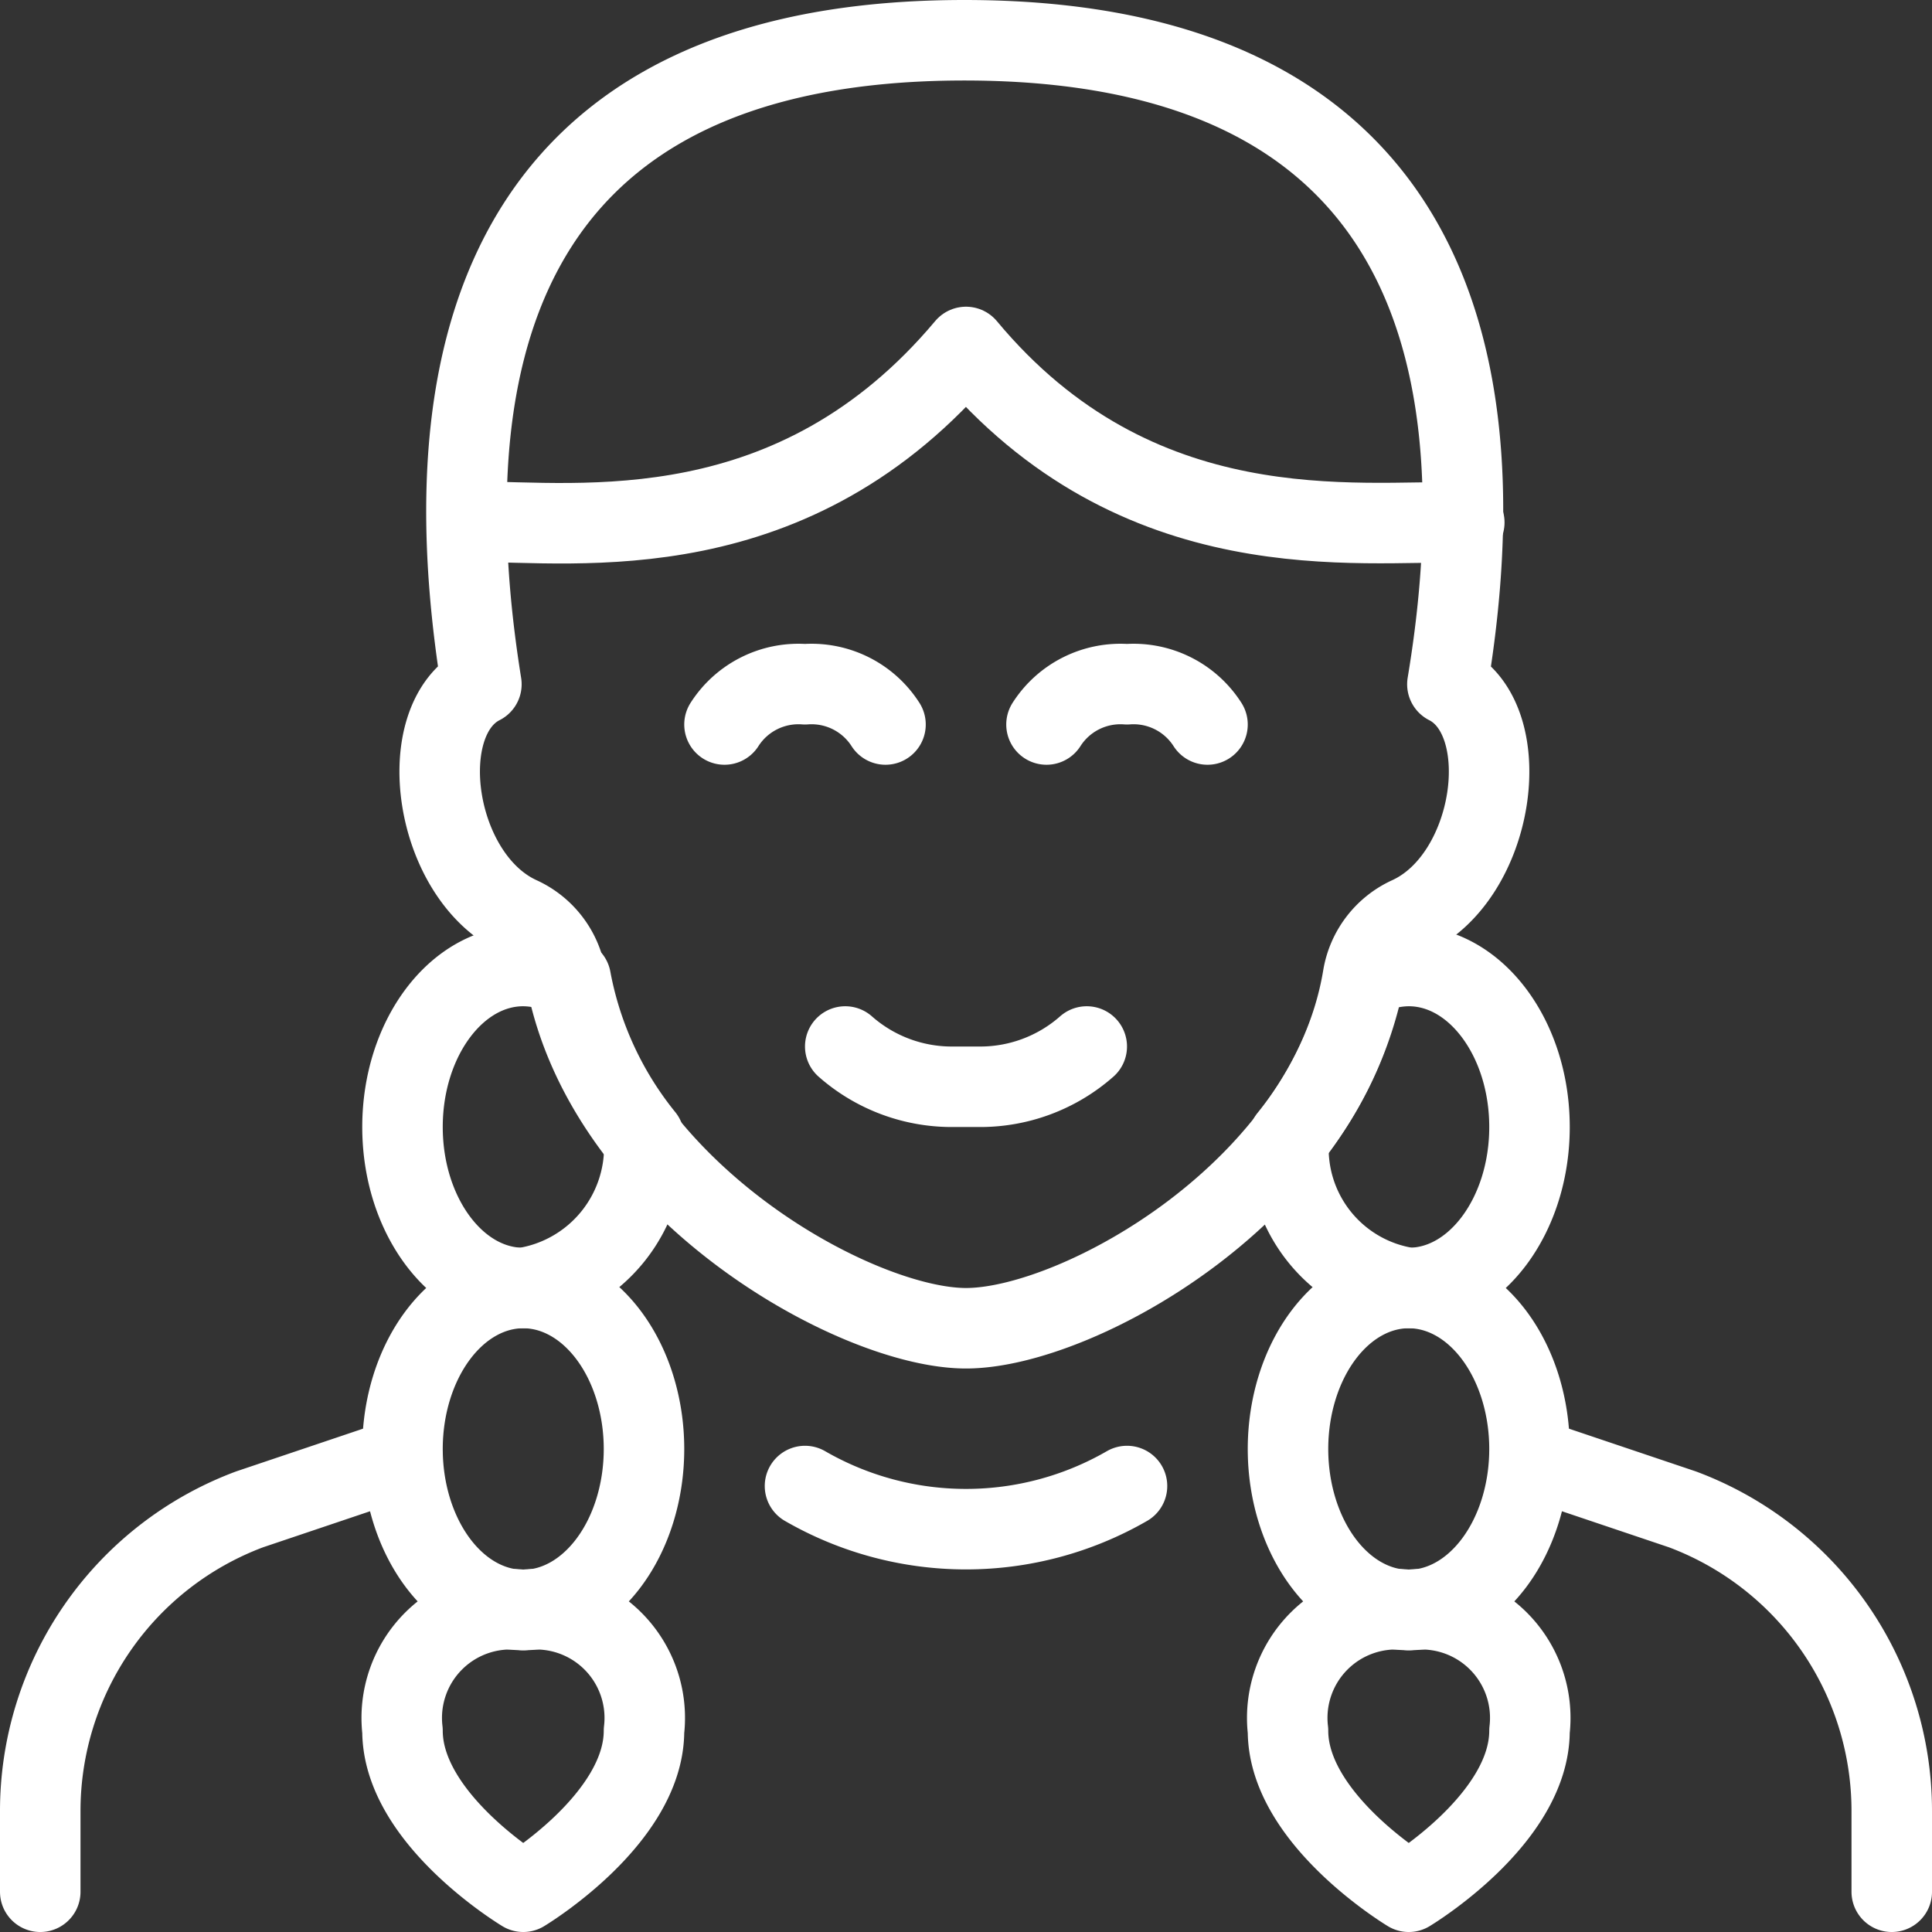
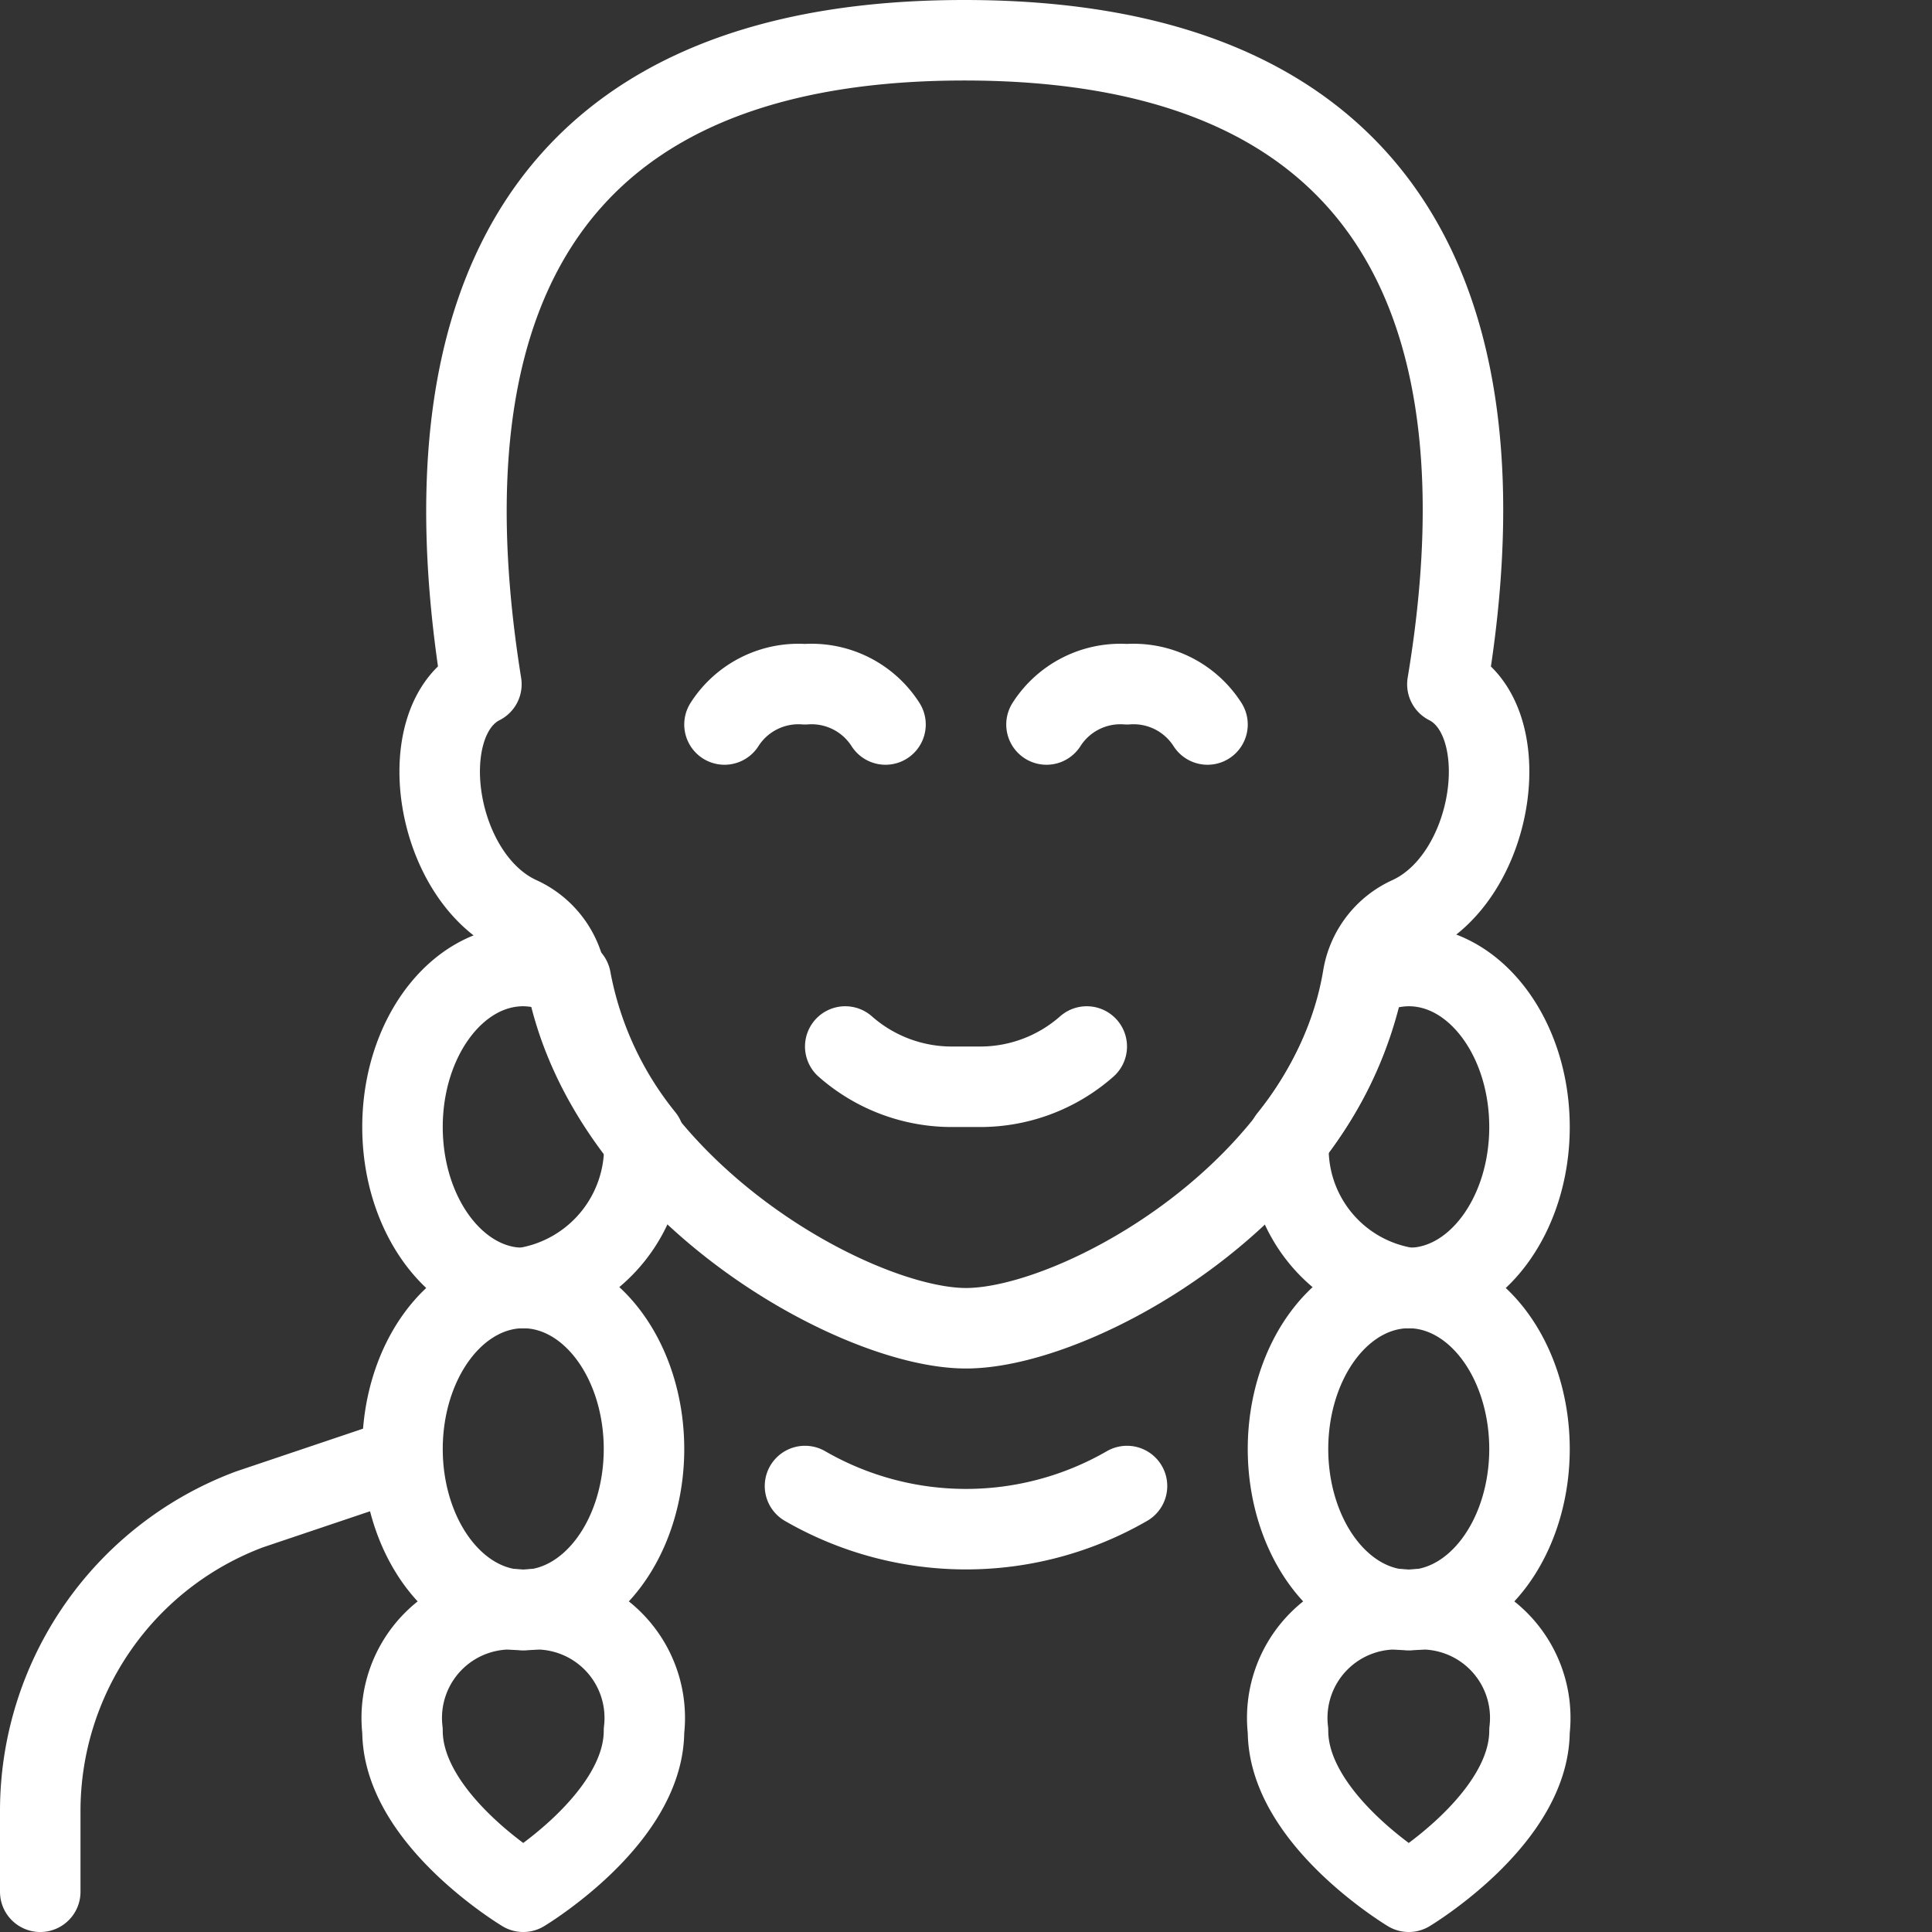
<svg xmlns="http://www.w3.org/2000/svg" viewBox="0 0 24 24" id="People-Woman-5--Streamline-Ultimate" height="24" width="24">
  <rect x="0" y="0" width="24" height="24" fill="#333333" stroke="none" />
  <desc>People Woman 5 Streamline Icon: https://streamlinehq.com</desc>
  <g>
    <path d="M10.5 13a2 2 0 0 0 1.36 0.5h0.28a2 2 0 0 0 1.36 -0.5" fill="none" stroke="#ffffff" stroke-linecap="round" stroke-linejoin="round" stroke-width="1" />
    <g>
      <path d="M11 9a1.09 1.09 0 0 0 -1 -0.5A1.09 1.09 0 0 0 9 9" fill="none" stroke="#ffffff" stroke-linecap="round" stroke-linejoin="round" stroke-width="1" />
      <path d="M15 9a1.09 1.09 0 0 0 -1 -0.5 1.09 1.09 0 0 0 -1 0.5" fill="none" stroke="#ffffff" stroke-linecap="round" stroke-linejoin="round" stroke-width="1" />
    </g>
    <path d="M12 16.5c1.39 0 4.49 -1.72 4.93 -4.36a1 1 0 0 1 0.57 -0.75c1.08 -0.49 1.35 -2.45 0.48 -2.89 0.5 -3 0.5 -8 -6 -8s-6.48 5 -6 8c-0.87 0.44 -0.6 2.4 0.48 2.89a1 1 0 0 1 0.57 0.75c0.5 2.64 3.6 4.36 4.97 4.36Z" fill="none" stroke="#ffffff" stroke-linecap="round" stroke-linejoin="round" stroke-width="1" />
-     <path d="M5.86 6.48c1.34 0 4 0.38 6.14 -2.17 2.13 2.56 4.87 2.15 6.19 2.18" fill="none" stroke="#ffffff" stroke-linecap="round" stroke-linejoin="round" stroke-width="1" />
    <path d="M5 18a1.5 2 0 1 0 3 0 1.5 2 0 1 0 -3 0" fill="none" stroke="#ffffff" stroke-linecap="round" stroke-linejoin="round" stroke-width="1" />
    <path d="M8 21.5c0 1.1 -1.5 2 -1.5 2s-1.5 -0.9 -1.5 -2A1.35 1.35 0 0 1 6.5 20 1.35 1.35 0 0 1 8 21.5Z" fill="none" stroke="#ffffff" stroke-linecap="round" stroke-linejoin="round" stroke-width="1" />
    <path d="m5 18.11 -1.9 0.64A4 4 0 0 0 0.5 22.5v1" fill="none" stroke="#ffffff" stroke-linecap="round" stroke-linejoin="round" stroke-width="1" />
    <path d="M16 18a1.5 2 0 1 0 3 0 1.5 2 0 1 0 -3 0" fill="none" stroke="#ffffff" stroke-linecap="round" stroke-linejoin="round" stroke-width="1" />
    <path d="M16 21.5c0 1.1 1.5 2 1.5 2s1.5 -0.9 1.5 -2a1.35 1.35 0 0 0 -1.5 -1.5 1.35 1.35 0 0 0 -1.5 1.5Z" fill="none" stroke="#ffffff" stroke-linecap="round" stroke-linejoin="round" stroke-width="1" />
-     <path d="m19 18.11 1.9 0.64a4 4 0 0 1 2.6 3.75v1" fill="none" stroke="#ffffff" stroke-linecap="round" stroke-linejoin="round" stroke-width="1" />
    <path d="M7.09 12.16A1.21 1.21 0 0 0 6.5 12c-0.83 0 -1.5 0.9 -1.5 2s0.67 2 1.5 2A1.77 1.77 0 0 0 8 14.13a4.41 4.41 0 0 1 -0.91 -1.97Z" fill="none" stroke="#ffffff" stroke-linecap="round" stroke-linejoin="round" stroke-width="1" />
    <path d="M17.5 12a1.18 1.18 0 0 0 -0.55 0.14 4.6 4.6 0 0 1 -0.94 2A1.75 1.75 0 0 0 17.5 16c0.83 0 1.5 -0.9 1.5 -2s-0.67 -2 -1.5 -2Z" fill="none" stroke="#ffffff" stroke-linecap="round" stroke-linejoin="round" stroke-width="1" />
    <path d="M14 18.46a4 4 0 0 1 -4 0" fill="none" stroke="#ffffff" stroke-linecap="round" stroke-linejoin="round" stroke-width="1" />
  </g>
</svg>